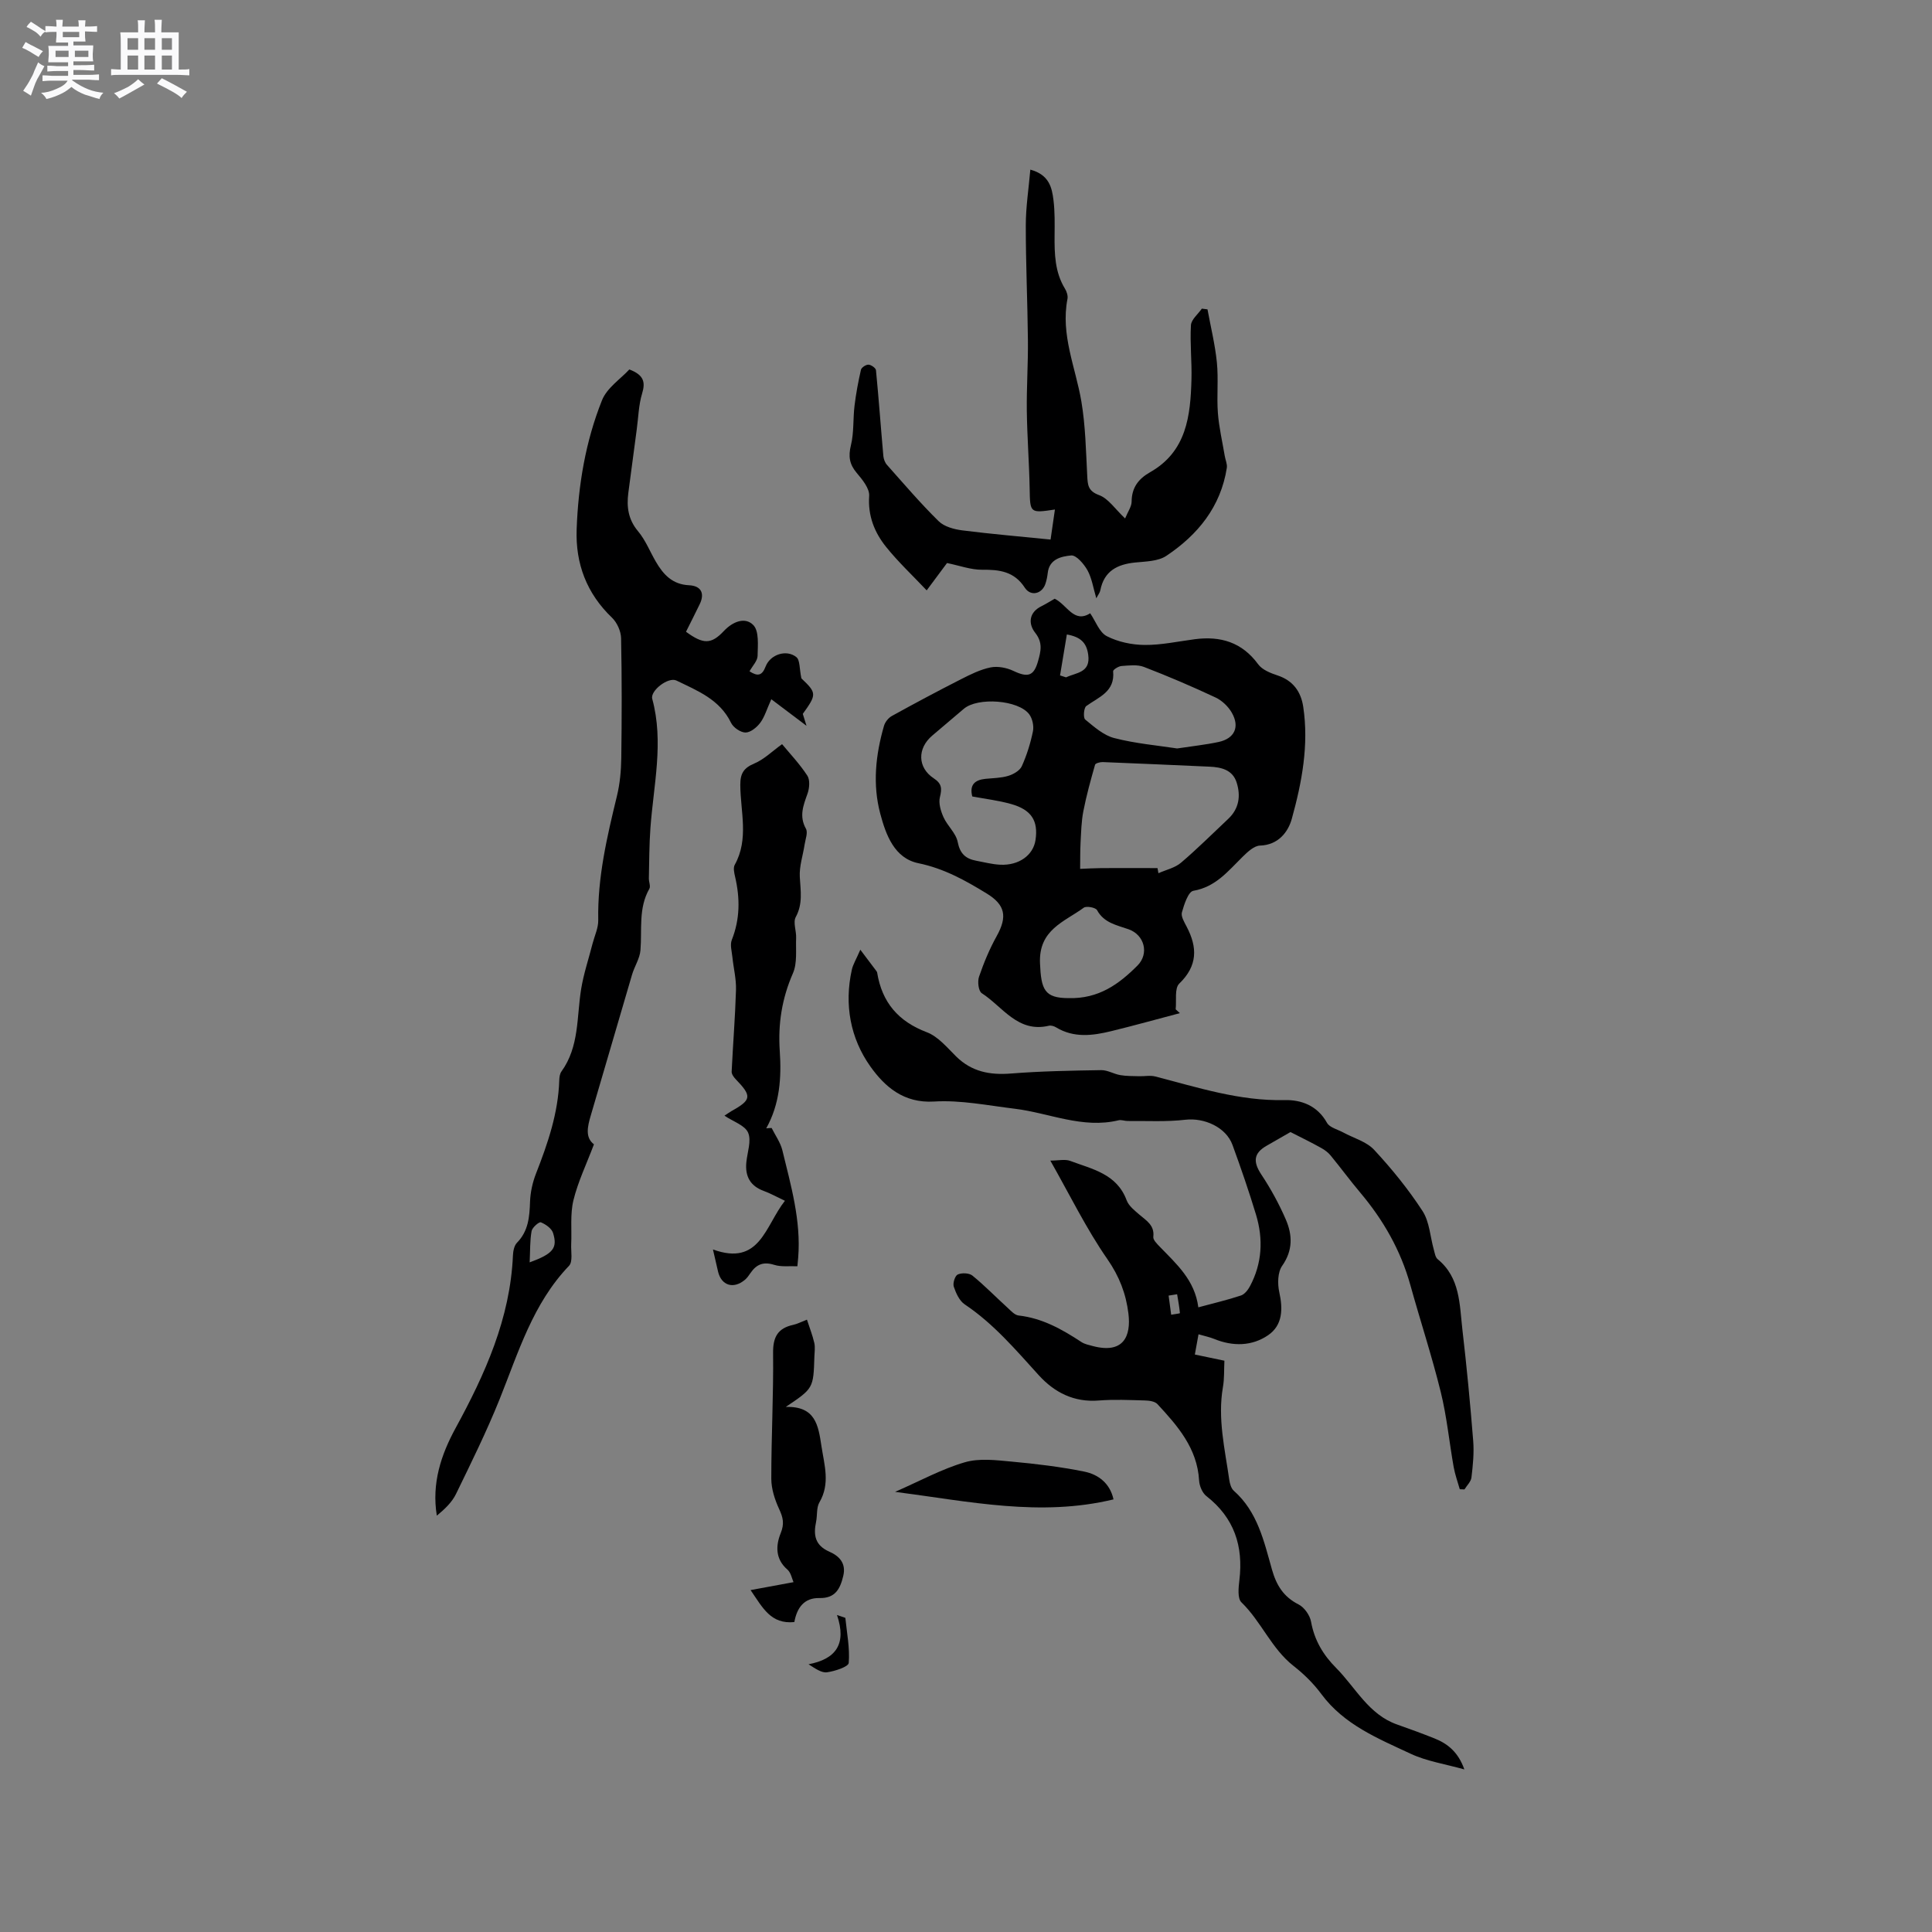
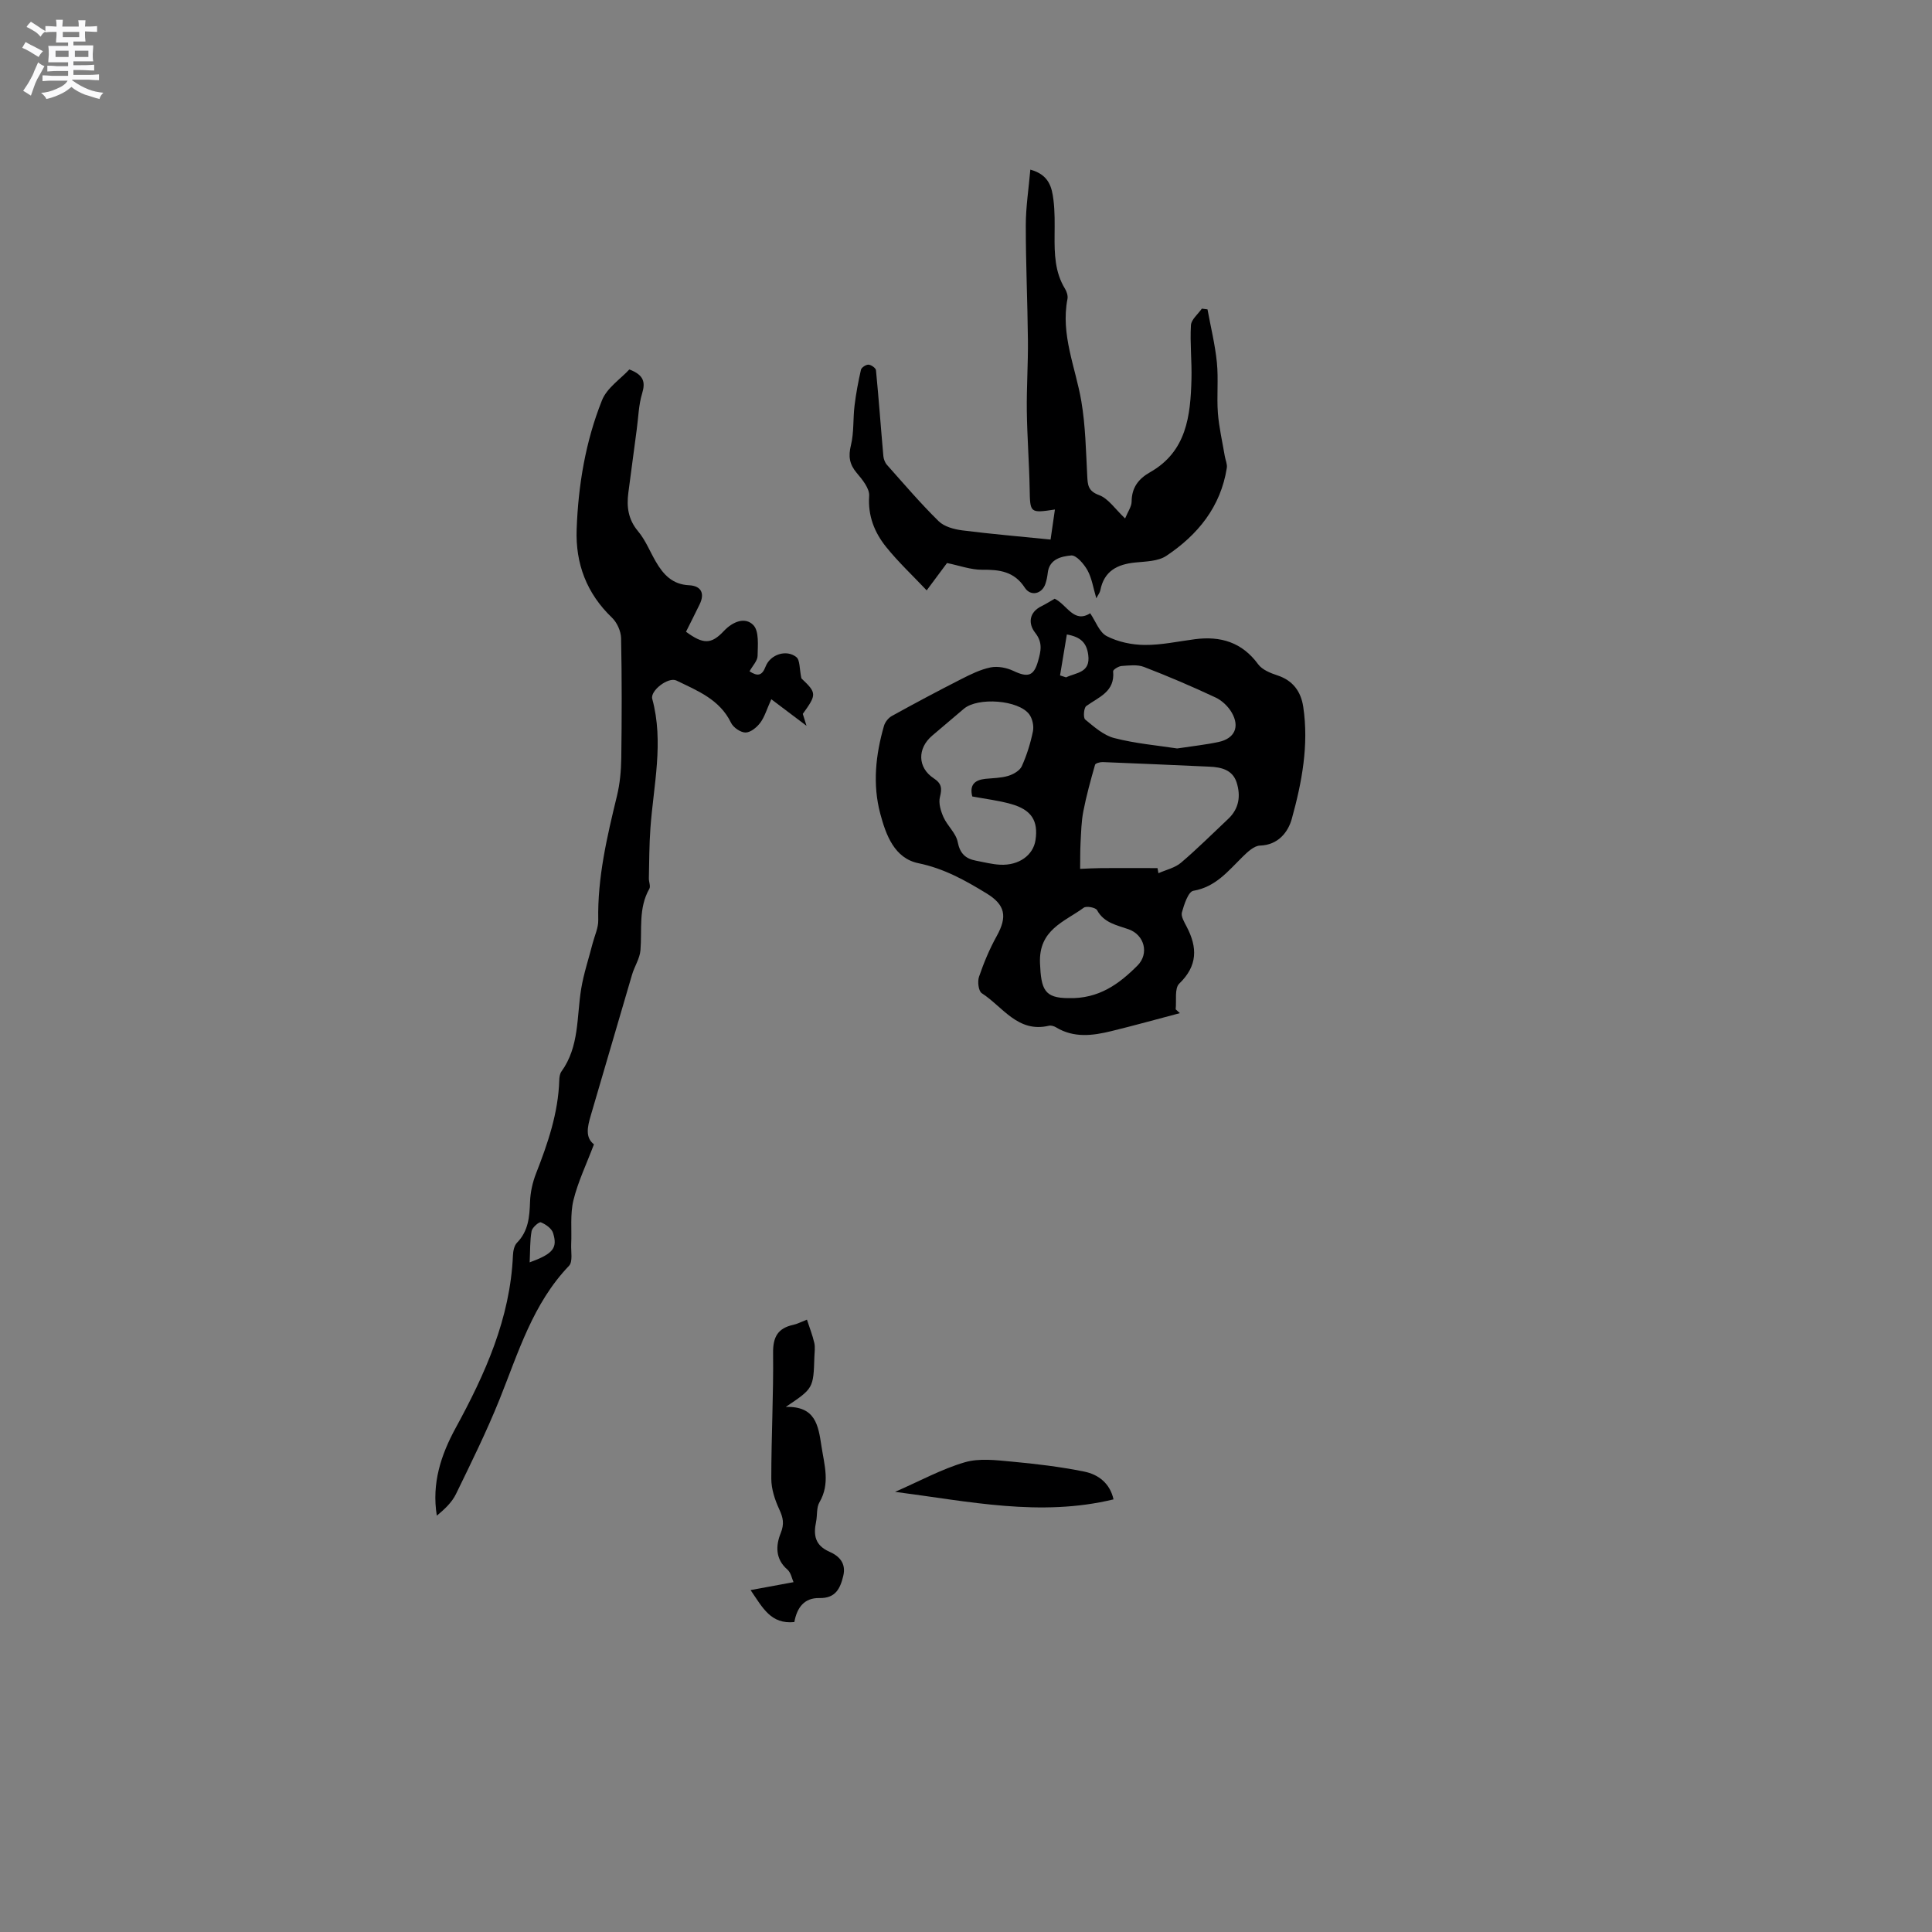
<svg xmlns="http://www.w3.org/2000/svg" enable-background="new 0 0 400 400" viewBox="0 0 400 400">
  <rect x="0" y="0" width="400" height="400" fill="#808080" stroke="none" />
  <path d="m6.8 9.5c.6.3 1.3.7 2.1 1.1-.4.4-.7.8-.9 1.2-.7-.4-1.3-.8-1.8-1.1s-1.1-.6-1.6-.8c.2-.4.5-.8.7-1.2.4.2.8.5 1.5.8zm.9 6.9c-.3.6-.5 1.1-.7 1.7s-.4 1.1-.6 1.7c-.6-.4-1.1-.7-1.6-1 .7-1 1.2-1.8 1.5-2.4.3-.5.6-1.1.8-1.7.3-.6.5-1.2.8-1.8.3.3.8.6 1.3.8-.7 1.3-1.2 2.2-1.5 2.7zm.1-11c.4.3 1 .7 1.7 1.1-.5.2-.8.6-1.1 1.1-.5-.6-1-1-1.4-1.2s-.9-.6-1.5-.8c.2-.4.5-.7.9-1.1.5.3.9.6 1.4.9zm10.5 13.1c1 .4 2 .6 3.1.7-.4.4-.7.8-.8 1.3-.9-.2-1.9-.6-3-.9-1-.4-2-.9-2.8-1.6-.5.4-1.1.9-1.9 1.3s-1.9.9-3.3 1.2c-.1-.3-.5-.8-1.1-1.3 1 0 2.1-.3 3.2-.8 1.2-.5 1.9-1 2.3-1.7h-3.2c-.4 0-1 0-2 .1v-1.2c1 0 1.7.1 2 .1h3.3v-1h-2.3c-.2 0-.9 0-2 .1v-1.2c1.2 0 1.9.1 2 .1h2.3v-.8h-4.1c0-.7.1-1.2.1-1.6 0-.5 0-1.1-.1-1.8h4.1v-.7h-2.5c0-.6.1-1.1.1-1.6v-.6h-.5c-.4 0-1 0-1.8.1v-1.3c1.2 0 1.9.1 2.1.1h.2c0-.3 0-.8-.1-1.4h1.4c0 .6-.1 1-.1 1.4h3.4c0-.4 0-.8-.1-1.3h1.5c0 .4-.1.9-.1 1.3.7 0 1.5 0 2.5-.1v1.2c-1 0-1.8-.1-2.5-.1v.6c0 .3 0 .8.1 1.5h-2.5v.8h4.1c0 .7-.1 1.3-.1 1.8s0 1 .1 1.5h-4.1v.8h1.4c.8 0 1.8 0 2.9-.1v1.2c-1 0-1.9-.1-2.8-.1h-1.5v1h3.2c.3 0 1 0 2.1-.1v1.2c-1.1 0-1.8-.1-2.1-.1h-3.4l-.1.1c1.4 1 2.4 1.5 3.4 1.9zm-4.1-6.7v-1.3h-2.7v1.3zm2.2-4.1v-1.1h-3.4v1.1zm1.9 4.1v-1.3h-2.8v1.3z" fill="#fafafb" />
-   <path d="m37 6.7v2.3 5.4c1 0 1.8 0 2.2-.1v1.3c-.6 0-1.5-.1-2.5-.1h-11.9c-.7 0-1.3 0-1.8.1v-1.3c.5 0 1.1.1 2 .1v-5.2c0-1 0-1.8-.1-2.5h3.7c0-1.3 0-2.1-.1-2.5h1.5c0 .4-.1 1.3-.1 2.5h2.2c0-1.2 0-2.1-.1-2.6h1.5c0 .4-.1 1.3-.1 2.6zm-12.3 13.7c-.3-.4-.7-.8-1.1-1.1 1.1-.4 2.1-.9 2.9-1.3.8-.5 1.5-1 2.1-1.6.4.4.9.8 1.3 1.1-2.5 1.4-4.2 2.4-5.2 2.9zm3.9-10.1v-2.4h-2.2v2.4zm0 4.1v-2.9h-2.2v2.9zm3.5-4.1v-2.4h-2.2v2.4zm0 4.1v-2.9h-2.2v2.9zm.4 2.9 1-1.1c.6.3 1.4.7 2.5 1.3s2 1.1 2.7 1.5c-.4.4-.8.8-1.1 1.3-.8-.8-2.5-1.7-5.1-3zm3.1-7v-2.4h-2.1v2.4zm0 4.1v-2.9h-2.1v2.9z" fill="#fafafb" />
  <g fill="#000001">
-     <path d="m267.18 234.38c-1.46.84-3.2 1.84-4.95 2.84-2.71 1.55-2.82 3.33-1.08 5.96 1.95 2.94 3.67 6.08 5.07 9.32 1.37 3.18 1.49 6.36-.76 9.57-.94 1.33-.98 3.73-.6 5.45.78 3.51.7 6.86-2.31 8.92-3.35 2.29-7.3 2.35-11.17.77-.93-.38-1.93-.58-3.24-.96-.27 1.52-.49 2.71-.76 4.19 2.11.44 4.03.84 6.12 1.28-.09 1.89 0 3.7-.3 5.43-1.14 6.53.4 12.86 1.31 19.24.11.79.39 1.77.94 2.26 4.92 4.35 6.24 10.45 7.9 16.32.92 3.25 2.4 5.64 5.5 7.21 1.19.6 2.35 2.24 2.59 3.58.69 3.84 2.52 6.89 5.2 9.58 4.05 4.08 6.71 9.64 12.64 11.71 2.6.91 5.18 1.86 7.74 2.88 2.75 1.1 4.9 2.86 6.16 6.41-4.02-1.13-7.8-1.69-11.11-3.24-6.75-3.16-13.78-5.99-18.49-12.35-1.61-2.18-3.62-4.16-5.76-5.83-4.59-3.6-6.68-9.19-10.8-13.18-.84-.82-.6-3.05-.42-4.58.85-7.07-1.07-12.92-6.83-17.41-.85-.66-1.45-2.12-1.51-3.25-.39-6.66-4.44-11.28-8.63-15.8-.53-.57-1.71-.73-2.6-.75-3.18-.09-6.38-.24-9.54.01-5.11.41-9.16-1.65-12.41-5.22-4.78-5.26-9.35-10.67-15.34-14.68-1.11-.74-1.82-2.33-2.27-3.67-.24-.71.25-2.26.82-2.52.84-.38 2.36-.32 3.04.23 2.54 2.07 4.84 4.44 7.27 6.65.69.63 1.47 1.52 2.29 1.61 4.9.55 9 2.86 13 5.49.68.45 1.57.62 2.38.84 6.37 1.67 7.92-2.08 7.36-6.71-.5-4.11-1.87-7.7-4.36-11.29-4.37-6.3-7.77-13.28-11.81-20.4 1.7 0 3.04-.34 4.11.06 4.56 1.71 9.66 2.67 11.69 8.16.44 1.18 1.68 2.14 2.7 3.02 1.44 1.23 3.1 2.17 2.82 4.55-.07.62.76 1.44 1.33 2.03 3.45 3.58 7.26 6.89 7.99 12.56 3.19-.86 6.05-1.53 8.82-2.45.76-.25 1.46-1.15 1.87-1.92 2.53-4.74 2.78-9.75 1.26-14.8-1.47-4.86-3.13-9.67-4.87-14.44-1.34-3.7-5.87-5.68-9.76-5.23-3.93.46-7.95.22-11.93.26-.63.01-1.31-.29-1.89-.15-7.48 1.81-14.36-1.52-21.52-2.39-5.55-.67-11.18-1.83-16.69-1.49-6.33.39-10.25-3.13-13.19-7.26-4.14-5.82-5.44-12.81-3.84-20.02.24-1.1.88-2.11 1.76-4.15 1.42 1.89 2.4 3.18 3.37 4.47.06.08.1.19.12.29 1 6.14 4.37 10.09 10.29 12.33 2.32.88 4.19 3.16 6.06 5.01 3.22 3.17 6.99 3.88 11.37 3.53 6.2-.49 12.43-.6 18.66-.7 1.31-.02 2.61.8 3.94 1.03 1.27.22 2.59.19 3.88.23 1.12.04 2.3-.22 3.36.05 8.81 2.27 17.46 5.11 26.77 4.89 3.51-.08 6.82 1.15 8.8 4.71.55.98 2.19 1.36 3.35 1.99 2.17 1.18 4.83 1.89 6.42 3.61 3.66 3.94 7.09 8.17 10.01 12.66 1.45 2.23 1.58 5.32 2.34 8.01.19.68.31 1.57.79 1.96 4.68 3.82 4.52 9.35 5.12 14.54.89 7.67 1.63 15.37 2.24 23.07.2 2.5-.06 5.07-.36 7.58-.1.87-.94 1.65-1.45 2.48-.32-.01-.65-.03-.97-.04-.43-1.52-.98-3.03-1.26-4.58-.92-5.18-1.42-10.46-2.68-15.56-1.84-7.45-4.24-14.76-6.3-22.16-2-7.18-5.59-13.45-10.37-19.12-2.11-2.5-4.05-5.15-6.13-7.68-.51-.62-1.21-1.15-1.92-1.54-1.98-1.11-4.03-2.11-6.39-3.31zm-23.47 33.58c-.59.09-1.18.19-1.76.28.18 1.32.35 2.64.53 3.96.63-.11 1.81-.26 1.81-.32-.12-1.31-.36-2.61-.58-3.92z" />
    <path d="m218.36 123.96c2.56 1.23 3.97 5.17 7.35 3.01 1.13 1.65 1.9 3.95 3.44 4.74 2.33 1.2 5.2 1.8 7.84 1.82 3.46.03 6.94-.74 10.4-1.19 5.33-.69 9.76.63 13.1 5.19.84 1.15 2.56 1.83 4.01 2.31 3.22 1.06 4.85 3.37 5.32 6.49 1.19 7.92-.28 15.67-2.37 23.21-.75 2.69-2.77 5.41-6.59 5.53-1.22.04-2.56 1.31-3.57 2.3-3 2.94-5.57 6.26-10.22 7.06-1.05.18-1.91 2.82-2.37 4.47-.23.83.5 2.02.98 2.95 2.26 4.31 2.3 8.1-1.53 11.8-1.01.98-.54 3.5-.74 5.32.29.26.58.53.87.79-4.74 1.25-9.46 2.57-14.22 3.73-3.85.94-7.73 1.44-11.4-.78-.42-.26-1.05-.45-1.51-.34-6.45 1.52-9.55-3.95-13.89-6.74-.68-.44-.91-2.42-.56-3.42.99-2.89 2.18-5.75 3.66-8.41 2.24-4.03 1.78-6.47-2.12-8.84-4.42-2.7-8.8-5.15-14.09-6.24-4.96-1.02-6.72-5.82-7.9-10.25-1.62-6.08-.96-12.2.77-18.19.23-.79.92-1.66 1.64-2.05 4.72-2.61 9.48-5.15 14.28-7.59 1.97-1 4.02-2.03 6.15-2.46 1.48-.3 3.32.06 4.72.72 3.01 1.43 4.24 1.08 5.11-2.03.57-2.03 1.03-3.8-.6-5.87-1.44-1.82-1.36-4.22 1.36-5.52.95-.48 1.84-1.04 2.68-1.52zm21.29 55.77c.06.35.13.7.19 1.06 1.58-.71 3.42-1.1 4.68-2.18 3.38-2.87 6.52-6.02 9.76-9.06 2.27-2.13 2.63-4.79 1.75-7.55-.84-2.62-3.17-3.16-5.61-3.27-7.37-.33-14.74-.66-22.11-.95-.54-.02-1.5.24-1.59.55-.91 3.19-1.8 6.4-2.43 9.65-.41 2.11-.45 4.31-.57 6.47-.1 1.81-.06 3.63-.09 5.44 1.47-.06 2.94-.15 4.42-.16 3.86-.02 7.73 0 11.6 0zm-38.35-14.83c-.62-2.43.54-3.42 2.72-3.65 1.58-.16 3.22-.16 4.71-.61 1.07-.32 2.4-1.08 2.82-2 1.04-2.3 1.8-4.76 2.31-7.23.22-1.09-.1-2.61-.76-3.51-2.22-3-10.68-3.6-13.55-1.15-2.18 1.86-4.36 3.7-6.54 5.55-3.11 2.63-3.07 6.62.31 8.84 1.66 1.09 1.73 2.09 1.28 3.89-.32 1.26.18 2.91.75 4.18.81 1.79 2.58 3.29 2.93 5.11.47 2.42 1.64 3.47 3.81 3.88 1.66.31 3.32.75 4.99.83 3.88.19 6.84-1.97 7.31-5.1.6-4-.84-6.29-5.07-7.47-2.54-.72-5.17-1.03-8.02-1.56zm42.42-9.94c3.16-.48 5.9-.77 8.57-1.34 3.31-.71 4.44-3.11 2.74-6.07-.74-1.29-2.04-2.53-3.38-3.15-4.86-2.28-9.8-4.39-14.81-6.32-1.38-.53-3.1-.3-4.65-.19-.63.05-1.76.77-1.73 1.09.42 4.25-2.98 5.33-5.56 7.2-.52.38-.66 2.43-.22 2.79 1.84 1.51 3.81 3.28 6.02 3.84 4.36 1.13 8.91 1.52 13.02 2.15zm-22.51 51.69c6.29.18 10.49-2.93 14.3-6.75 2.45-2.46 1.44-6.34-1.84-7.5-2.45-.87-5.09-1.3-6.54-3.97-.3-.54-2.2-.9-2.75-.5-4.03 2.95-9.35 4.53-9.06 11.49.23 5.47.93 7.22 5.89 7.23zm-1.74-66.81c.42.13.84.27 1.25.4 2.07-1.01 5.12-.9 4.58-4.71-.34-2.42-1.52-3.66-4.42-4.17-.49 2.98-.95 5.73-1.41 8.48z" />
    <path d="m130.3 76.49c3.01 1.15 3.36 2.62 2.64 4.99s-.77 4.94-1.11 7.43c-.59 4.37-1.17 8.74-1.74 13.12-.38 2.92-.03 5.53 2.02 7.97 1.54 1.83 2.45 4.19 3.68 6.3 1.55 2.66 3.43 4.71 6.88 4.87 2.44.12 3.32 1.62 2.18 3.96-.92 1.9-1.88 3.78-2.82 5.67 3.55 2.6 5.21 2.65 7.84-.16 1.86-1.98 4.42-2.96 6.1-1.22 1.22 1.26.92 4.2.88 6.38-.02 1.02-1.02 2.02-1.67 3.19 1.65 1.06 2.59.96 3.33-.99.96-2.51 4.32-3.61 6.37-1.95.77.62.61 2.39 1.04 4.4 3.17 3.01 3.21 3.31.29 7.35.29.92.56 1.79.77 2.47-2.43-1.83-4.7-3.55-7.29-5.5-.93 2.05-1.37 3.63-2.28 4.86-.71.95-2 2.02-3.04 2.03-1.03.01-2.54-1.03-3.01-2-2.34-4.85-6.96-6.65-11.31-8.76-1.69-.82-5.47 2.11-5.01 3.79 2.44 8.98.26 17.87-.38 26.79-.25 3.44-.24 6.91-.32 10.36-.02.73.4 1.64.1 2.17-2.3 4.03-1.49 8.45-1.84 12.73-.14 1.72-1.24 3.34-1.74 5.05-2.87 9.72-5.68 19.45-8.55 29.17-.69 2.33-1.18 4.56.66 5.96-1.54 4.09-3.31 7.74-4.25 11.59-.7 2.89-.32 6.05-.46 9.09-.07 1.52.37 3.61-.45 4.47-7.52 7.85-10.49 17.96-14.39 27.67-2.68 6.66-5.87 13.12-9.02 19.59-.85 1.74-2.37 3.16-3.96 4.47-1.1-6.73.9-12.64 3.86-18.08 6.14-11.25 11.33-22.73 11.9-35.81.04-.9.26-2.03.84-2.62 2.37-2.42 2.59-5.36 2.7-8.49.07-1.96.52-4 1.24-5.84 2.44-6.24 4.6-12.52 4.81-19.31.02-.61.11-1.34.45-1.81 3.72-5.14 3.14-11.27 4.08-17.07.52-3.19 1.57-6.29 2.37-9.43.42-1.62 1.21-3.25 1.17-4.86-.17-8.8 1.82-17.23 3.87-25.68.62-2.54.86-5.22.9-7.85.11-8.27.13-16.54-.04-24.81-.03-1.45-.83-3.24-1.88-4.25-5.26-5.03-7.58-11.21-7.32-18.31.33-9.15 1.84-18.18 5.24-26.69 1.01-2.57 3.85-4.43 5.67-6.4zm-20.64 184.87c4.87-1.78 5.81-2.97 4.85-6.07-.29-.95-1.53-1.82-2.53-2.22-.37-.15-1.79 1.07-1.92 1.81-.36 1.99-.28 4.07-.4 6.48z" />
    <path d="m232.94 107.34c.58-1.42 1.34-2.45 1.35-3.48.02-2.91 1.41-4.72 3.82-6.09 7.57-4.29 8.37-11.68 8.57-19.24.1-3.73-.33-7.48-.11-11.2.07-1.18 1.47-2.29 2.26-3.43l1.17.15c.67 3.66 1.57 7.29 1.94 10.97.35 3.47-.05 7 .21 10.48.23 3 .93 5.96 1.43 8.94.14.82.54 1.66.42 2.43-1.26 8.05-6 13.86-12.52 18.21-1.7 1.14-4.25 1.16-6.44 1.38-3.72.37-6.45 1.76-7.23 5.76-.09.48-.45.91-.83 1.65-.64-2.16-.92-4.15-1.83-5.8-.73-1.31-2.32-3.16-3.36-3.07-1.98.19-4.55.7-4.87 3.64-.08.73-.23 1.47-.46 2.18-.68 2.15-3.06 2.74-4.29.85-2.18-3.36-5.23-3.75-8.82-3.71-2.34.02-4.68-.86-7.28-1.39-1.22 1.64-2.59 3.49-4.21 5.66-2.95-3.12-5.89-5.87-8.39-8.98-2.41-3-3.8-6.43-3.52-10.57.11-1.54-1.41-3.39-2.57-4.76-1.53-1.81-1.77-3.45-1.2-5.76.64-2.62.41-5.44.74-8.15.3-2.5.77-4.99 1.33-7.45.11-.48 1.03-1.08 1.56-1.06.55.02 1.5.69 1.55 1.14.58 5.92 1 11.85 1.53 17.78.06.63.33 1.36.75 1.83 3.51 3.94 6.94 7.97 10.7 11.66 1.16 1.14 3.2 1.68 4.91 1.9 5.97.76 11.97 1.26 18.26 1.9.3-2.08.59-4.07.9-6.22-5.19.78-5.14.73-5.23-4.32-.1-5.38-.52-10.75-.59-16.13-.06-4.87.28-9.74.23-14.61-.08-7.94-.45-15.87-.44-23.8 0-3.75.59-7.49.94-11.51 3.9 1.06 4.47 3.71 4.79 6.3.3 2.41.25 4.87.23 7.3-.03 3.84.05 7.62 2.15 11.05.37.6.64 1.46.52 2.11-1.45 7.42 1.67 14.16 2.87 21.2.86 5.07.95 10.27 1.22 15.43.1 1.9.15 3.15 2.46 4 1.92.71 3.28 2.85 5.38 4.83z" />
-     <path d="m159.76 233.54c.76 1.53 1.82 2.99 2.22 4.61 1.77 7.29 3.88 14.54 3.28 22.19-.03.42-.08.84-.17 1.83-1.62-.08-3.33.17-4.81-.3-2.21-.7-3.66-.11-4.88 1.67-.36.52-.73 1.07-1.21 1.46-2.35 1.94-4.83 1.16-5.52-1.71-.32-1.33-.61-2.67-1.06-4.6 9.74 3.53 10.78-4.86 14.9-10.08-1.74-.82-3.01-1.54-4.36-2.03-2.83-1.03-3.91-3.04-3.63-5.93.2-2.08 1.09-4.46.37-6.14-.66-1.53-3.09-2.3-4.9-3.52.6-.39 1.01-.7 1.45-.95 4.17-2.32 4.27-3.1.88-6.6-.4-.42-.86-1.05-.84-1.56.27-5.65.73-11.28.9-16.93.07-2.24-.51-4.5-.74-6.75-.12-1.2-.53-2.58-.13-3.6 1.71-4.31 1.72-8.62.69-13.05-.19-.81-.43-1.87-.08-2.5 2.97-5.34 1.18-11.01 1.15-16.52-.01-2.4.7-3.53 2.91-4.46 2.02-.85 3.69-2.53 5.74-4 1.59 1.93 3.64 4.08 5.23 6.52.58.89.44 2.59.04 3.72-.87 2.44-1.78 4.67-.33 7.27.44.79-.1 2.16-.27 3.25-.34 2.26-1.13 4.52-1 6.75.16 2.85.66 5.53-.84 8.29-.59 1.09.14 2.85.08 4.29-.1 2.47.27 5.21-.66 7.34-2.28 5.2-3.11 10.49-2.73 16.07.38 5.56.01 11-2.8 16.04.38-.05.75-.06 1.12-.07z" />
    <path d="m164.46 335.83c-4.85.48-6.52-2.9-9.06-6.62 3.06-.56 5.68-1.05 8.89-1.64-.32-.7-.53-1.97-1.27-2.61-2.55-2.2-2.4-5.02-1.39-7.52.8-1.97.5-3.24-.31-4.99-.9-1.95-1.63-4.18-1.63-6.29-.01-8.68.47-17.37.37-26.05-.04-3.34 1.01-5.13 4.19-5.82.8-.17 1.55-.58 2.82-1.07.56 1.72 1.16 3.24 1.52 4.81.21.9.05 1.9.02 2.85-.2 6.57-.21 6.57-5.93 10.41 6.16-.19 6.74 3.81 7.39 8.1.6 3.96 1.85 7.77-.42 11.66-.64 1.1-.41 2.69-.69 4.03-.58 2.75-.22 4.87 2.75 6.18 1.96.86 3.52 2.32 2.88 5.01-.65 2.71-1.66 4.66-4.94 4.59-3.15-.07-4.65 1.99-5.19 4.97z" />
    <path d="m185.32 308.87c5.26-2.3 9.69-4.74 14.43-6.12 3-.88 6.48-.44 9.7-.14 5.04.46 10.09 1.07 15.04 2.07 2.97.6 5.34 2.48 6.05 5.75-15.17 3.67-29.92.42-45.22-1.56z" />
-     <path d="m175.02 334.96c.31 3.11.95 6.26.7 9.33-.07.8-2.86 1.71-4.49 1.94-1.12.16-2.4-.75-3.83-1.66 5.61-1.07 7.95-4.13 5.89-10.2.58.2 1.15.39 1.73.59z" />
+     <path d="m175.02 334.96z" />
  </g>
</svg>